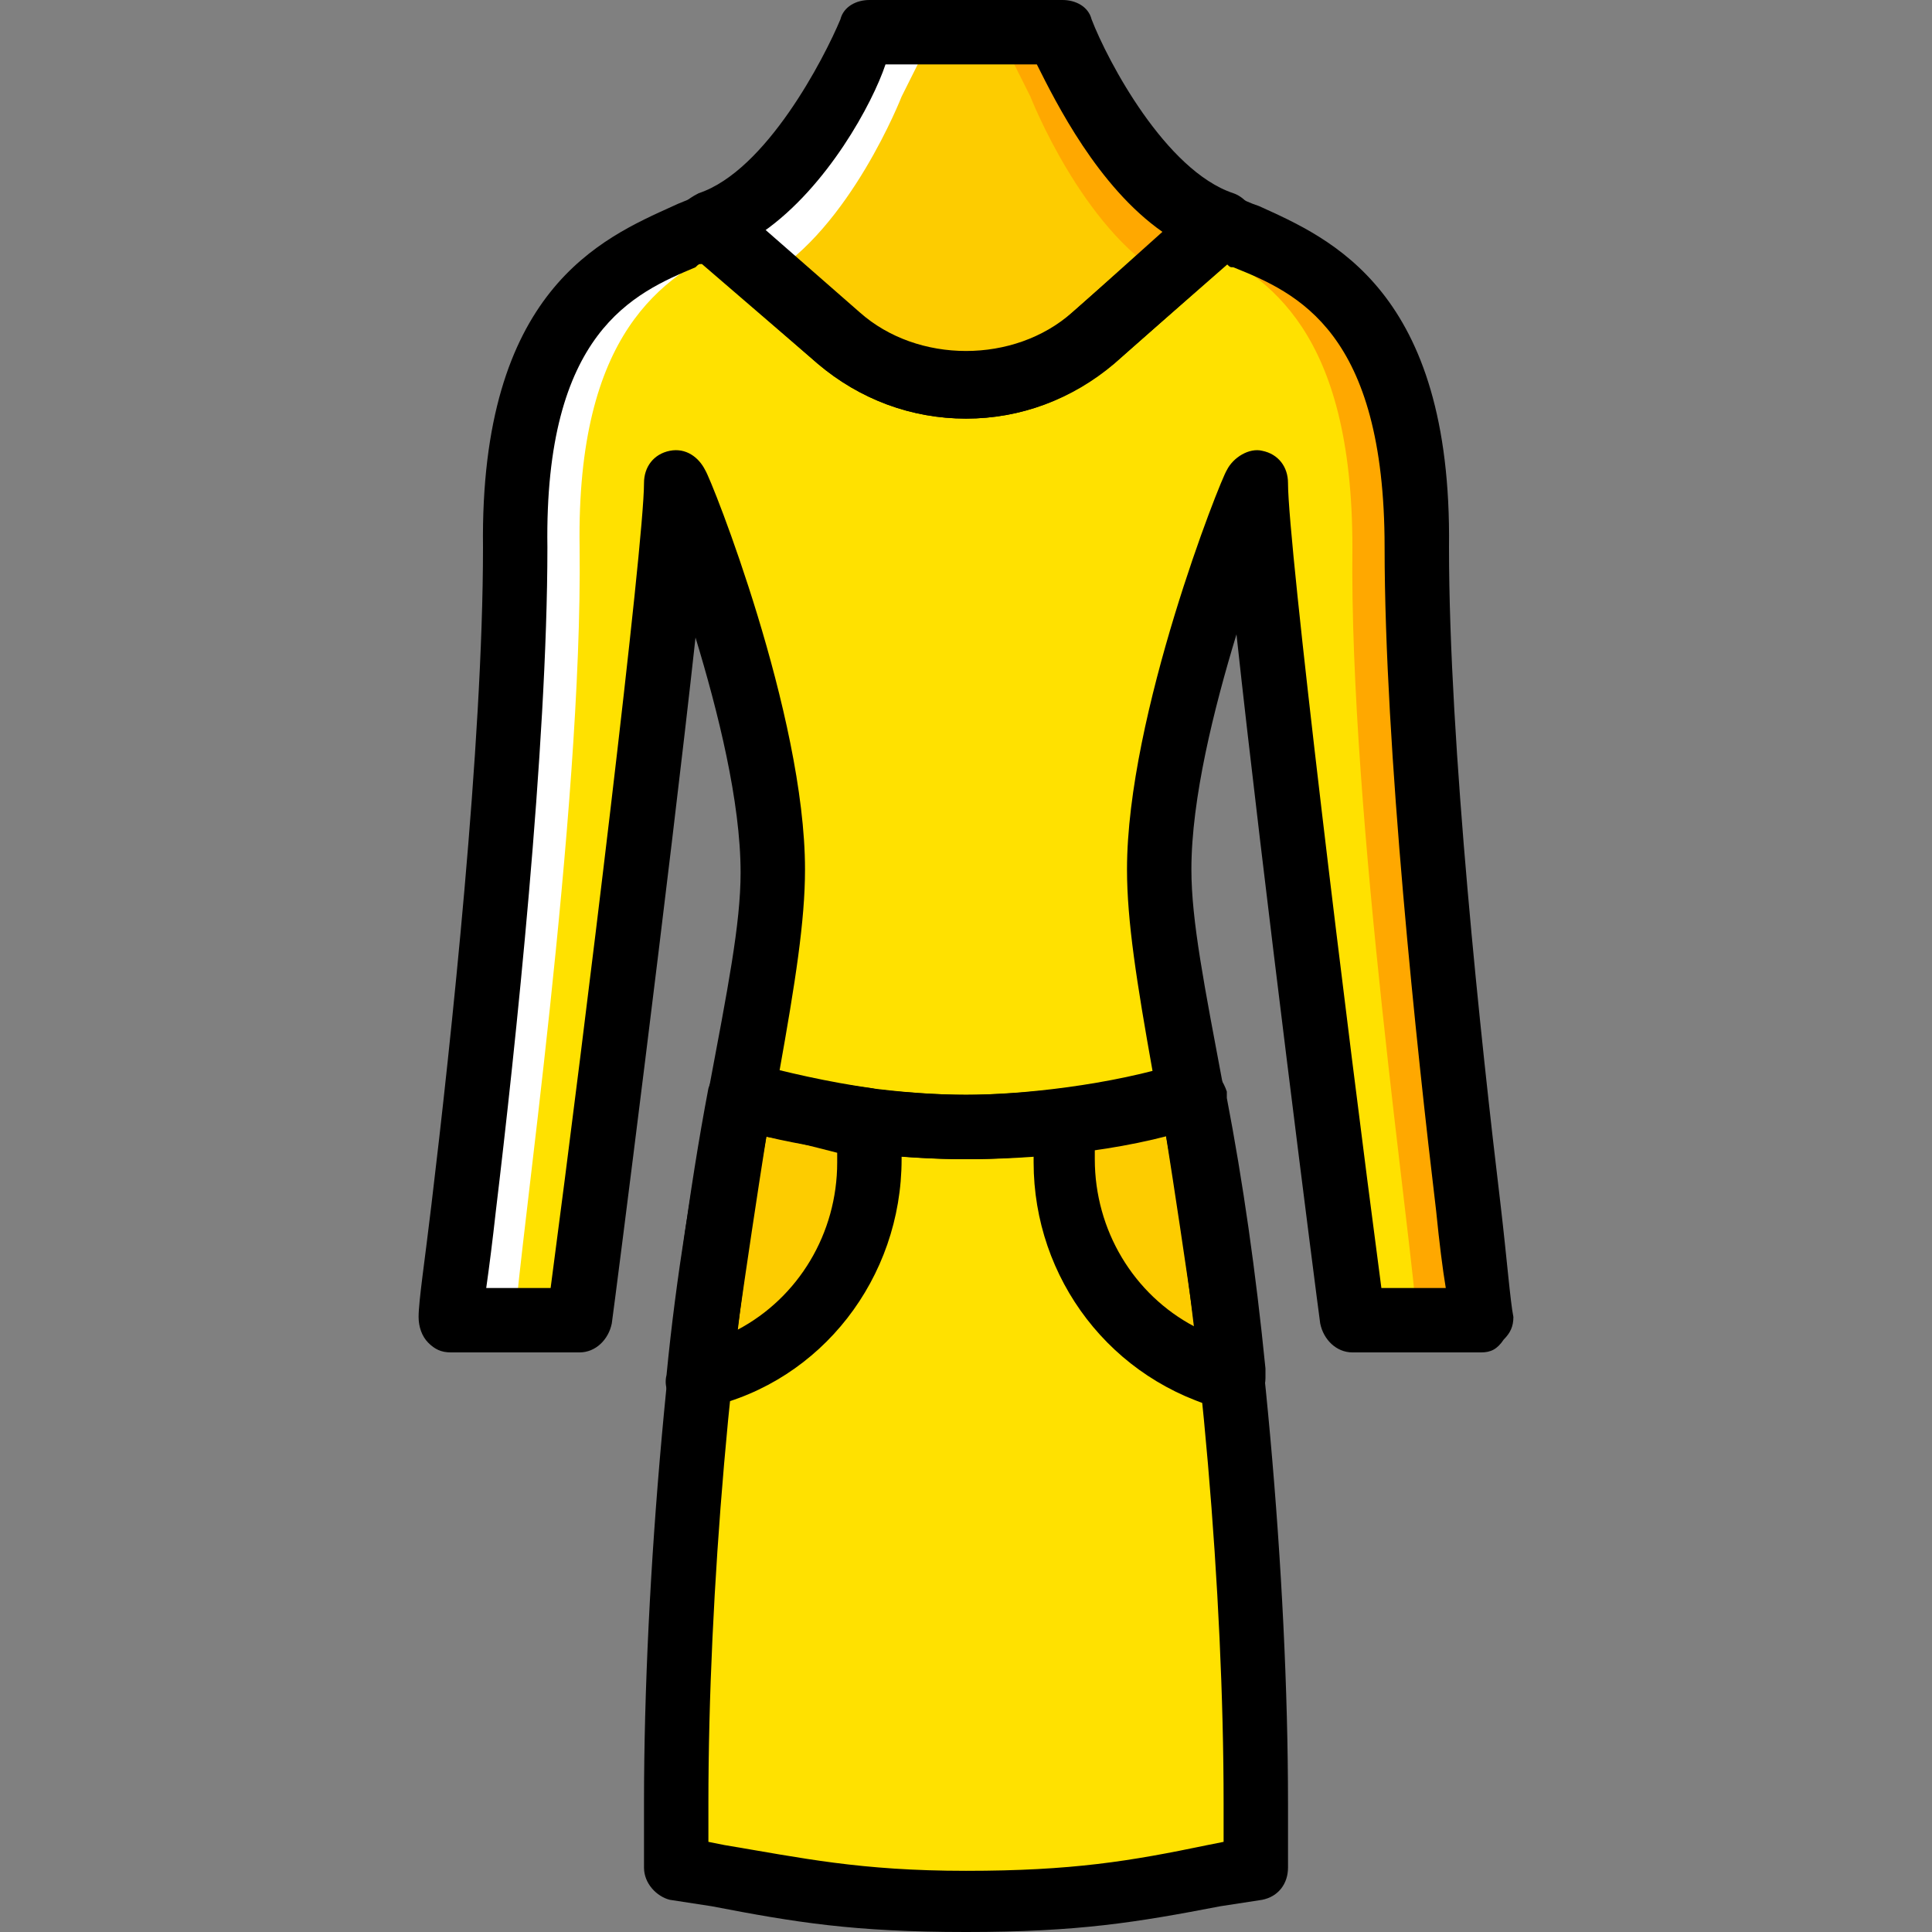
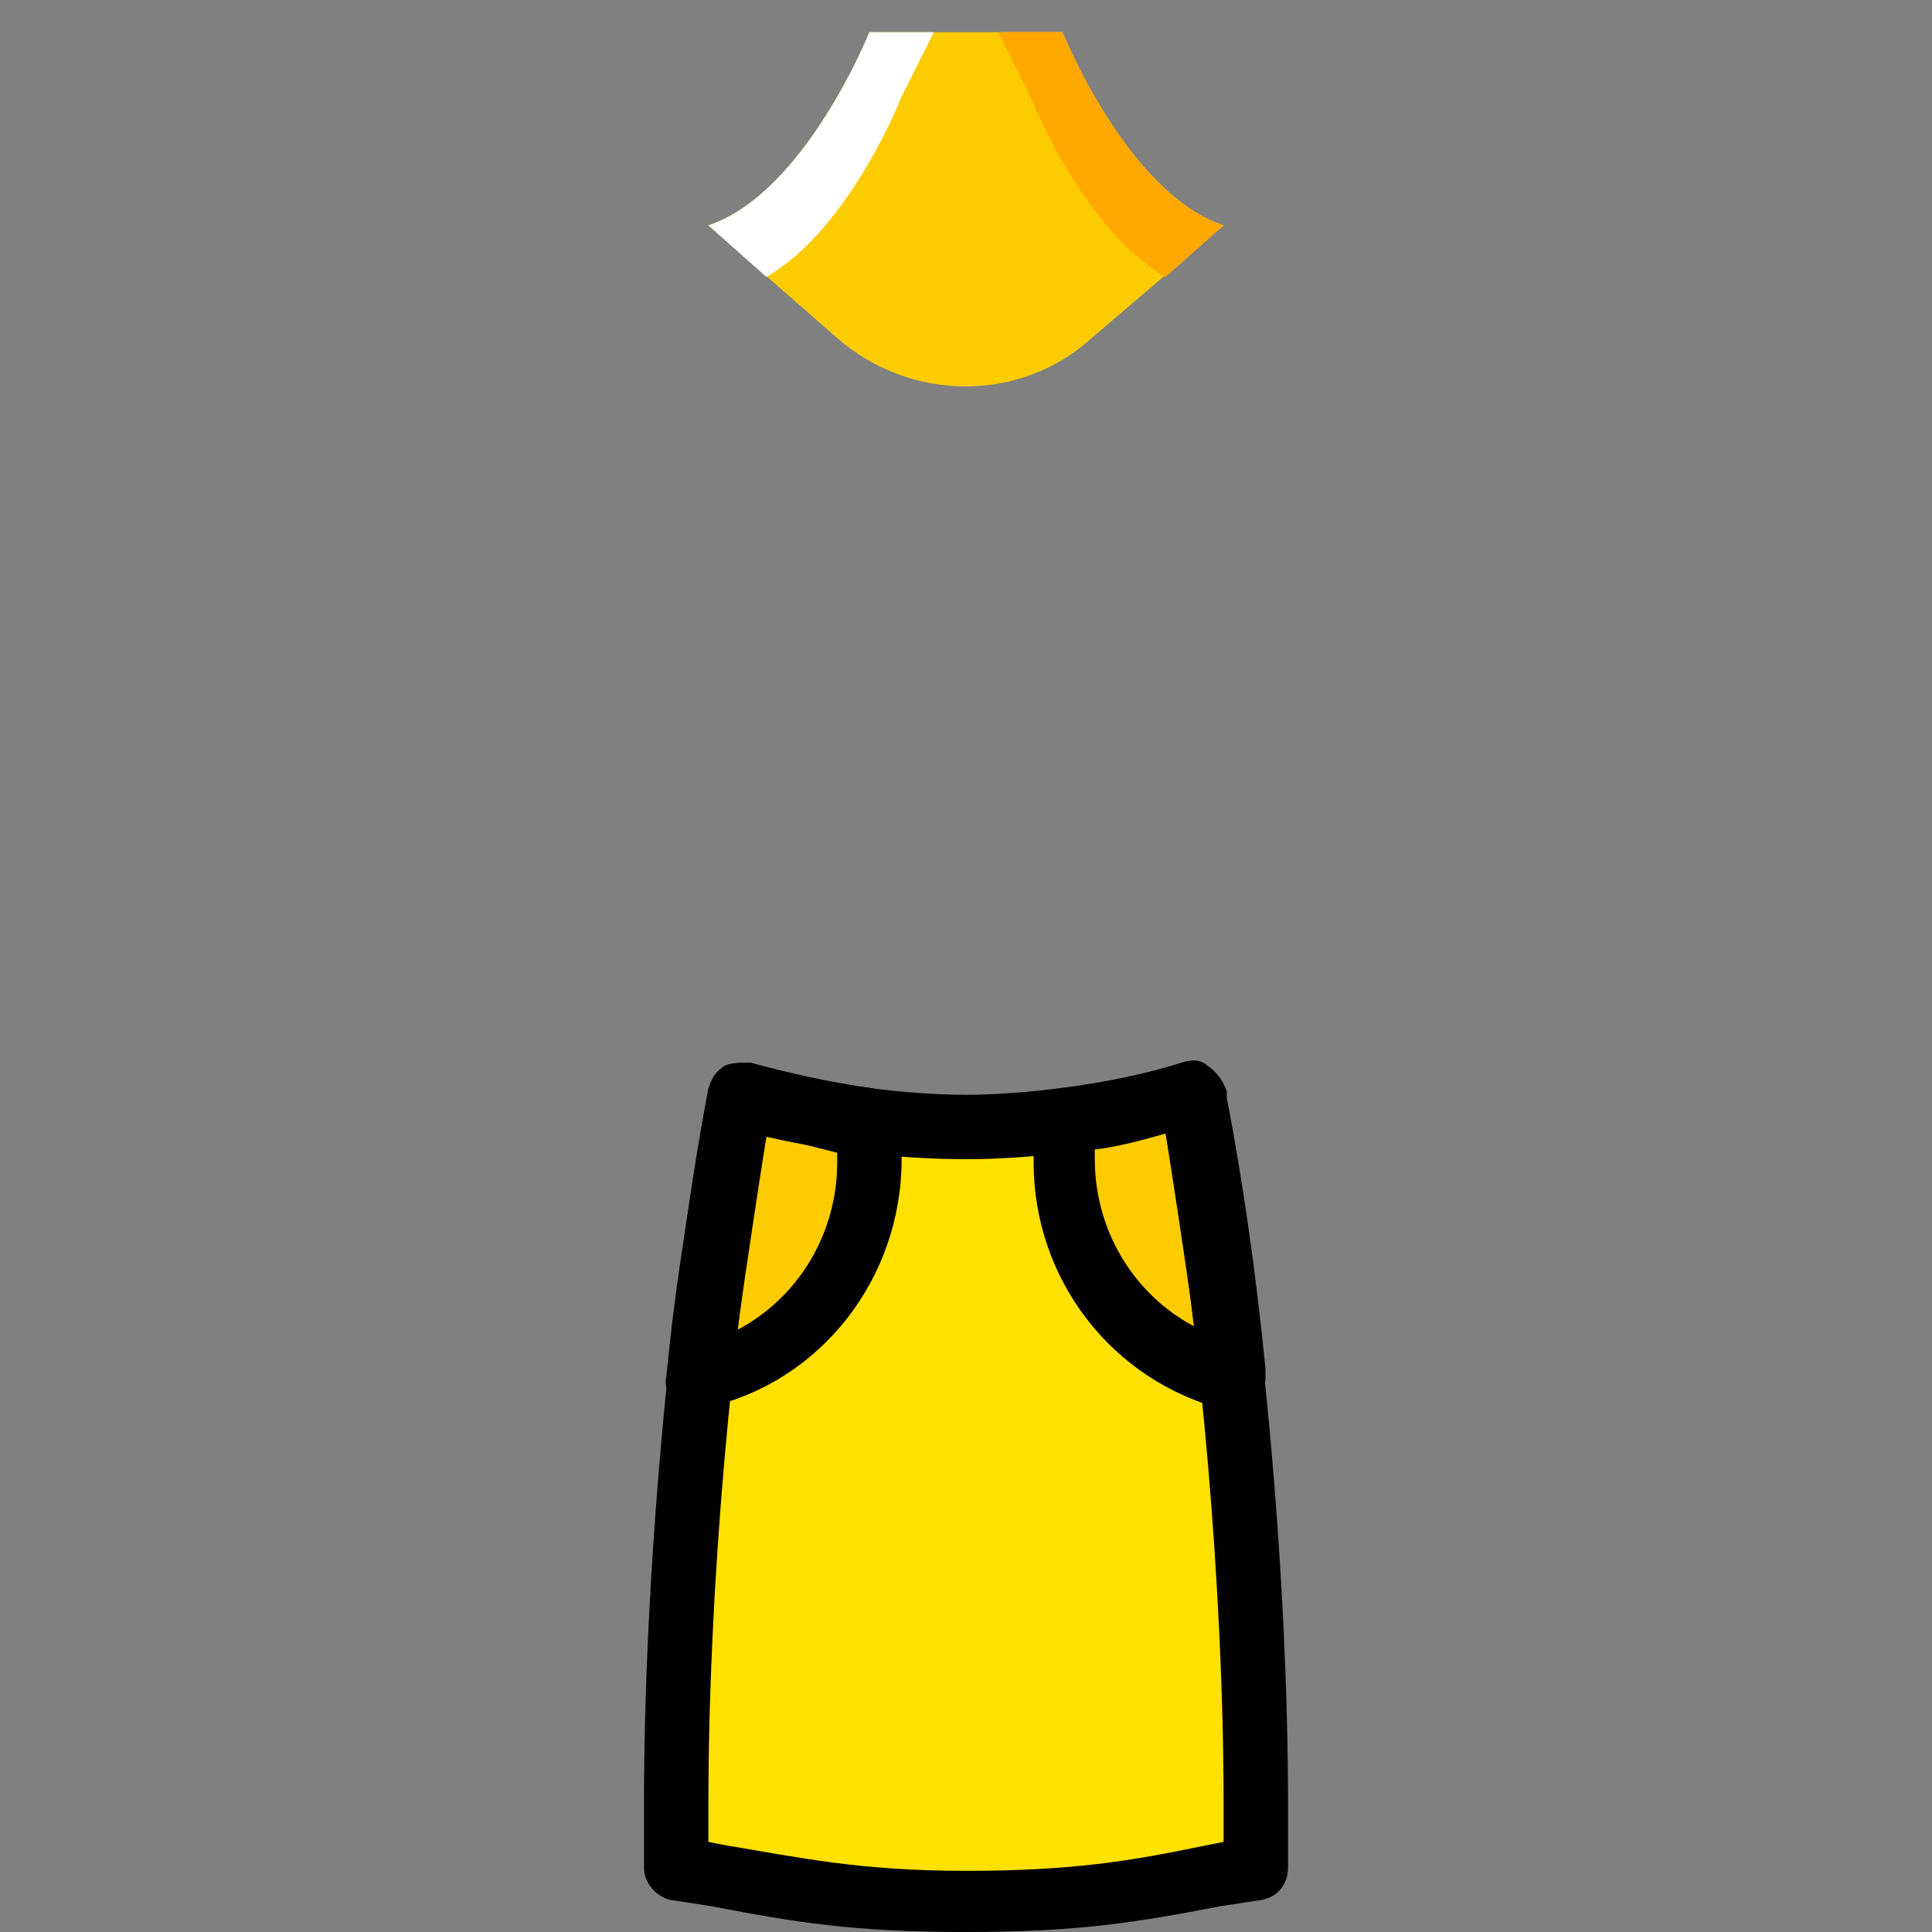
<svg xmlns="http://www.w3.org/2000/svg" height="800px" width="800px" version="1.1" id="Layer_1" viewBox="0 0 512 512" xml:space="preserve">
  <rect x="0" y="0" width="512" height="512" fill="#808080" stroke="none" />
  <g transform="translate(1)">
    <g>
      <path style="fill:#FFE100;" d="M331.8,494.933v-17.067c0-58.88-6.827-135.68-17.067-187.733    c-18.773,5.973-42.667,8.533-59.733,8.533s-40.96-2.56-59.733-8.533C185.027,343.04,178.2,418.987,178.2,477.867v17.067    c27.307,5.12,42.667,8.533,76.8,8.533S304.493,500.053,331.8,494.933" />
-       <path style="fill:#FFE100;" d="M374.467,145.067c0.853-69.973-34.133-76.8-51.2-85.333L289.133,89.6    c-19.627,17.067-48.64,17.067-67.413,0l-34.987-29.867c-17.067,8.533-52.053,14.507-51.2,85.333s-16.213,186.88-17.067,204.8    H152.6c0,0,25.6-199.68,25.6-221.867c0,0,25.6,63.147,25.6,102.4c0,13.653-3.413,30.72-8.533,59.733l0,0    c18.773,5.973,42.667,8.533,59.733,8.533s40.96-2.56,59.733-8.533l0,0c-5.12-29.013-8.533-46.08-8.533-59.733    c0-39.253,25.6-102.4,25.6-102.4c0,22.187,25.6,221.867,25.6,221.867h34.133C390.68,331.947,373.613,215.04,374.467,145.067" />
    </g>
-     <path style="fill:#FFFFFF;" d="M135.533,145.067c-0.853-70.827,34.133-76.8,51.2-85.333l5.973,5.12   c-17.92,8.533-40.96,23.04-40.107,80.213c0.853,70.827-16.213,186.88-17.067,204.8h-17.067   C119.32,331.947,136.387,215.04,135.533,145.067" />
-     <path style="fill:#FFA800;" d="M374.467,145.067c0.853-69.973-34.133-76.8-51.2-85.333l-5.973,5.12   c17.92,8.533,40.107,23.04,40.107,80.213c-0.853,70.827,16.213,186.88,17.067,204.8h17.067   C390.68,331.947,373.613,215.04,374.467,145.067" />
    <path style="fill:#FDCC00;" d="M280.6,8.533H255h-25.6c0,0-17.067,42.667-42.667,51.2L220.867,89.6   c19.627,17.067,48.64,17.067,67.413,0l34.987-29.867C297.667,51.2,280.6,8.533,280.6,8.533" />
    <path style="fill:#FFA800;" d="M272.067,25.6c0,0,13.653,34.987,35.84,47.787l15.36-13.653c-25.6-8.533-42.667-51.2-42.667-51.2   h-17.067L272.067,25.6z" />
    <path style="fill:#FFFFFF;" d="M237.933,25.6c0,0-13.653,34.987-35.84,47.787l-15.36-13.653c25.6-8.533,42.667-51.2,42.667-51.2   h17.067L237.933,25.6z" />
    <g>
      <path style="fill:#FDCC00;" d="M195.267,291.84c-4.267,22.187-7.68,46.933-10.24,72.533c25.6-6.827,45.227-29.867,45.227-58.027    v-10.24c-11.947-1.707-23.893-3.413-34.133-6.827C195.267,290.987,195.267,291.84,195.267,291.84" />
      <path style="fill:#FDCC00;" d="M314.733,291.84c4.267,22.187,7.68,46.933,10.24,72.533C300.227,358.4,280.6,335.36,280.6,307.2    v-10.24c11.947-1.707,23.893-3.413,34.133-6.827C314.733,290.987,314.733,291.84,314.733,291.84" />
    </g>
-     <path d="M255,110.933c-14.507,0-28.16-5.12-39.253-14.507L181.613,66.56c-2.56-2.56-4.267-5.12-3.413-8.533s2.56-5.12,5.973-6.827   c17.92-5.973,33.28-35.84,37.547-46.08C222.573,1.707,225.987,0,229.4,0h51.2c3.413,0,6.827,1.707,7.68,5.12   c4.267,11.093,19.627,40.107,37.547,46.08c2.56,0.853,5.12,3.413,5.973,6.827s-0.853,5.973-2.56,7.68l-34.133,29.867   C283.16,105.813,269.507,110.933,255,110.933z M201.24,61.44l24.747,22.187c15.36,13.653,40.96,13.653,56.32,0l24.747-22.187   c-17.067-11.947-28.16-34.133-33.28-44.373h-40.107C230.253,27.307,218.307,49.493,201.24,61.44z" />
    <path d="M255,512c-29.867,0-45.227-2.56-67.413-6.827l-11.093-1.707c-3.413-0.853-6.827-4.267-6.827-8.533v-17.067   c0-59.733,6.827-135.68,17.067-189.44c0.853-2.56,1.707-4.267,4.267-5.973c1.707-0.853,4.267-0.853,6.827-0.853   c18.773,5.973,41.813,8.533,57.173,8.533c14.507,0,38.4-2.56,57.173-8.533c2.56-0.853,5.12-0.853,6.827,0.853   c1.707,0.853,3.413,3.413,4.267,5.973c10.24,53.76,17.067,129.707,17.067,189.44v17.067c0,4.267-2.56,7.68-6.827,8.533   l-11.093,1.707C300.227,509.44,284.867,512,255,512z M186.733,488.107L191,488.96c20.48,3.413,35.84,6.827,64,6.827   s43.52-2.56,64-6.827l4.267-0.853v-10.24c0-55.467-5.973-125.44-15.36-177.493c-18.773,5.12-39.253,6.827-52.907,6.827   c-14.507,0-34.987-1.707-52.907-5.973c-9.387,51.2-15.36,121.173-15.36,176.64V488.107z" />
-     <path d="M391.533,358.4H357.4c-4.267,0-7.68-3.413-8.533-7.68c-0.853-5.973-15.36-119.467-22.187-182.613   c-5.973,19.627-11.947,43.52-11.947,62.293c0,13.653,3.413,30.72,8.533,58.027c0,0,0,0,0,0.853l0,0   c0.853,4.267-2.56,8.533-6.827,9.387c-20.48,6.827-45.227,8.533-61.44,8.533c-17.067,0-41.813-2.56-62.293-8.533   c-4.267-1.707-6.827-5.12-5.973-9.387c5.12-27.307,8.533-44.373,8.533-58.027c0-18.773-5.973-42.667-11.947-62.293   c-6.827,62.293-21.333,175.787-22.187,181.76c-0.853,4.267-4.267,7.68-8.533,7.68h-34.133c-2.56,0-4.267-0.853-5.973-2.56   s-2.56-4.267-2.56-6.827c0-4.267,1.707-15.36,3.413-29.867C118.467,276.48,127,197.12,127,145.067   c-0.853-68.267,31.573-81.92,50.347-90.453c1.707-0.853,4.267-1.707,5.973-2.56c2.56-1.707,6.827-0.853,9.387,0.853l34.133,29.867   c15.36,13.653,40.96,13.653,56.32,0l34.133-29.867c2.56-2.56,5.973-2.56,9.387-0.853c1.707,0.853,3.413,1.707,5.973,2.56   c18.773,8.533,51.2,22.187,50.347,90.453c0,52.053,8.533,131.413,13.653,174.08c1.707,14.507,2.56,25.6,3.413,29.867   c0,2.56-0.853,4.267-2.56,5.973C395.8,357.547,394.093,358.4,391.533,358.4z M365.08,341.333h17.067   c-0.853-5.12-1.707-11.947-2.56-20.48c-5.12-42.667-13.653-122.88-13.653-175.787c0-57.173-23.04-67.413-40.107-74.24   c-0.853,0-0.853,0-1.707-0.853l-29.867,26.453c-11.093,9.387-24.747,14.507-39.253,14.507c-14.507,0-28.16-5.12-39.253-14.507   l-30.72-26.453c-0.853,0-0.853,0-1.707,0.853c-16.213,6.827-40.107,17.067-39.253,74.24c0,52.907-8.533,133.12-13.653,175.787   c-0.853,7.68-1.707,14.507-2.56,20.48h17.067c9.387-70.827,24.747-197.12,24.747-213.333c0-4.267,2.56-7.68,6.827-8.533   c4.267-0.853,7.68,1.707,9.387,5.12c1.707,2.56,26.453,64.853,26.453,105.813c0,13.653-2.56,29.867-6.827,53.76   c17.067,4.267,36.693,5.973,49.493,5.973s32.427-1.707,49.493-5.973c-4.267-23.893-6.827-40.107-6.827-53.76   c0-40.96,24.747-103.253,26.453-105.813c1.707-3.413,5.973-5.973,9.387-5.12c4.267,0.853,6.827,4.267,6.827,8.533   C340.333,144.213,355.693,270.507,365.08,341.333z" />
    <path d="M184.173,373.76c-1.707,0-4.267-0.853-5.973-1.707c-1.707-1.707-3.413-4.267-2.56-7.68   c2.56-26.453,6.827-51.2,11.093-73.387v-1.707c0.853-2.56,1.707-4.267,4.267-5.973c1.707-1.707,4.267-1.707,6.827-1.707   c9.387,2.56,20.48,5.12,32.427,6.827c4.267,0.853,7.68,4.267,7.68,8.533v10.24c0,31.573-21.333,58.88-51.2,65.707   C185.88,373.76,185.027,373.76,184.173,373.76z M202.093,301.227c-2.56,16.213-5.12,33.28-7.68,51.2   c16.213-8.533,26.453-25.6,26.453-44.373v-2.56C214.04,303.787,208.067,302.08,202.093,301.227z" />
    <path d="M325.827,373.76c-0.853,0-1.707,0-1.707,0c-30.72-7.68-51.2-34.987-51.2-65.707v-10.24c0-4.267,3.413-7.68,7.68-8.533   c11.947-1.707,23.893-3.413,32.427-6.827c2.56-0.853,5.12-0.853,6.827,0.853c1.707,0.853,3.413,3.413,4.267,5.973v1.707   c4.267,22.187,7.68,46.08,10.24,71.68c0,0.853,0,1.707,0,2.56C334.36,369.493,330.947,373.76,325.827,373.76L325.827,373.76z    M289.133,304.64v2.56c0,18.773,10.24,35.84,26.453,44.373c-2.56-17.92-5.12-34.987-7.68-51.2   C301.933,302.08,295.96,303.787,289.133,304.64z" />
  </g>
</svg>